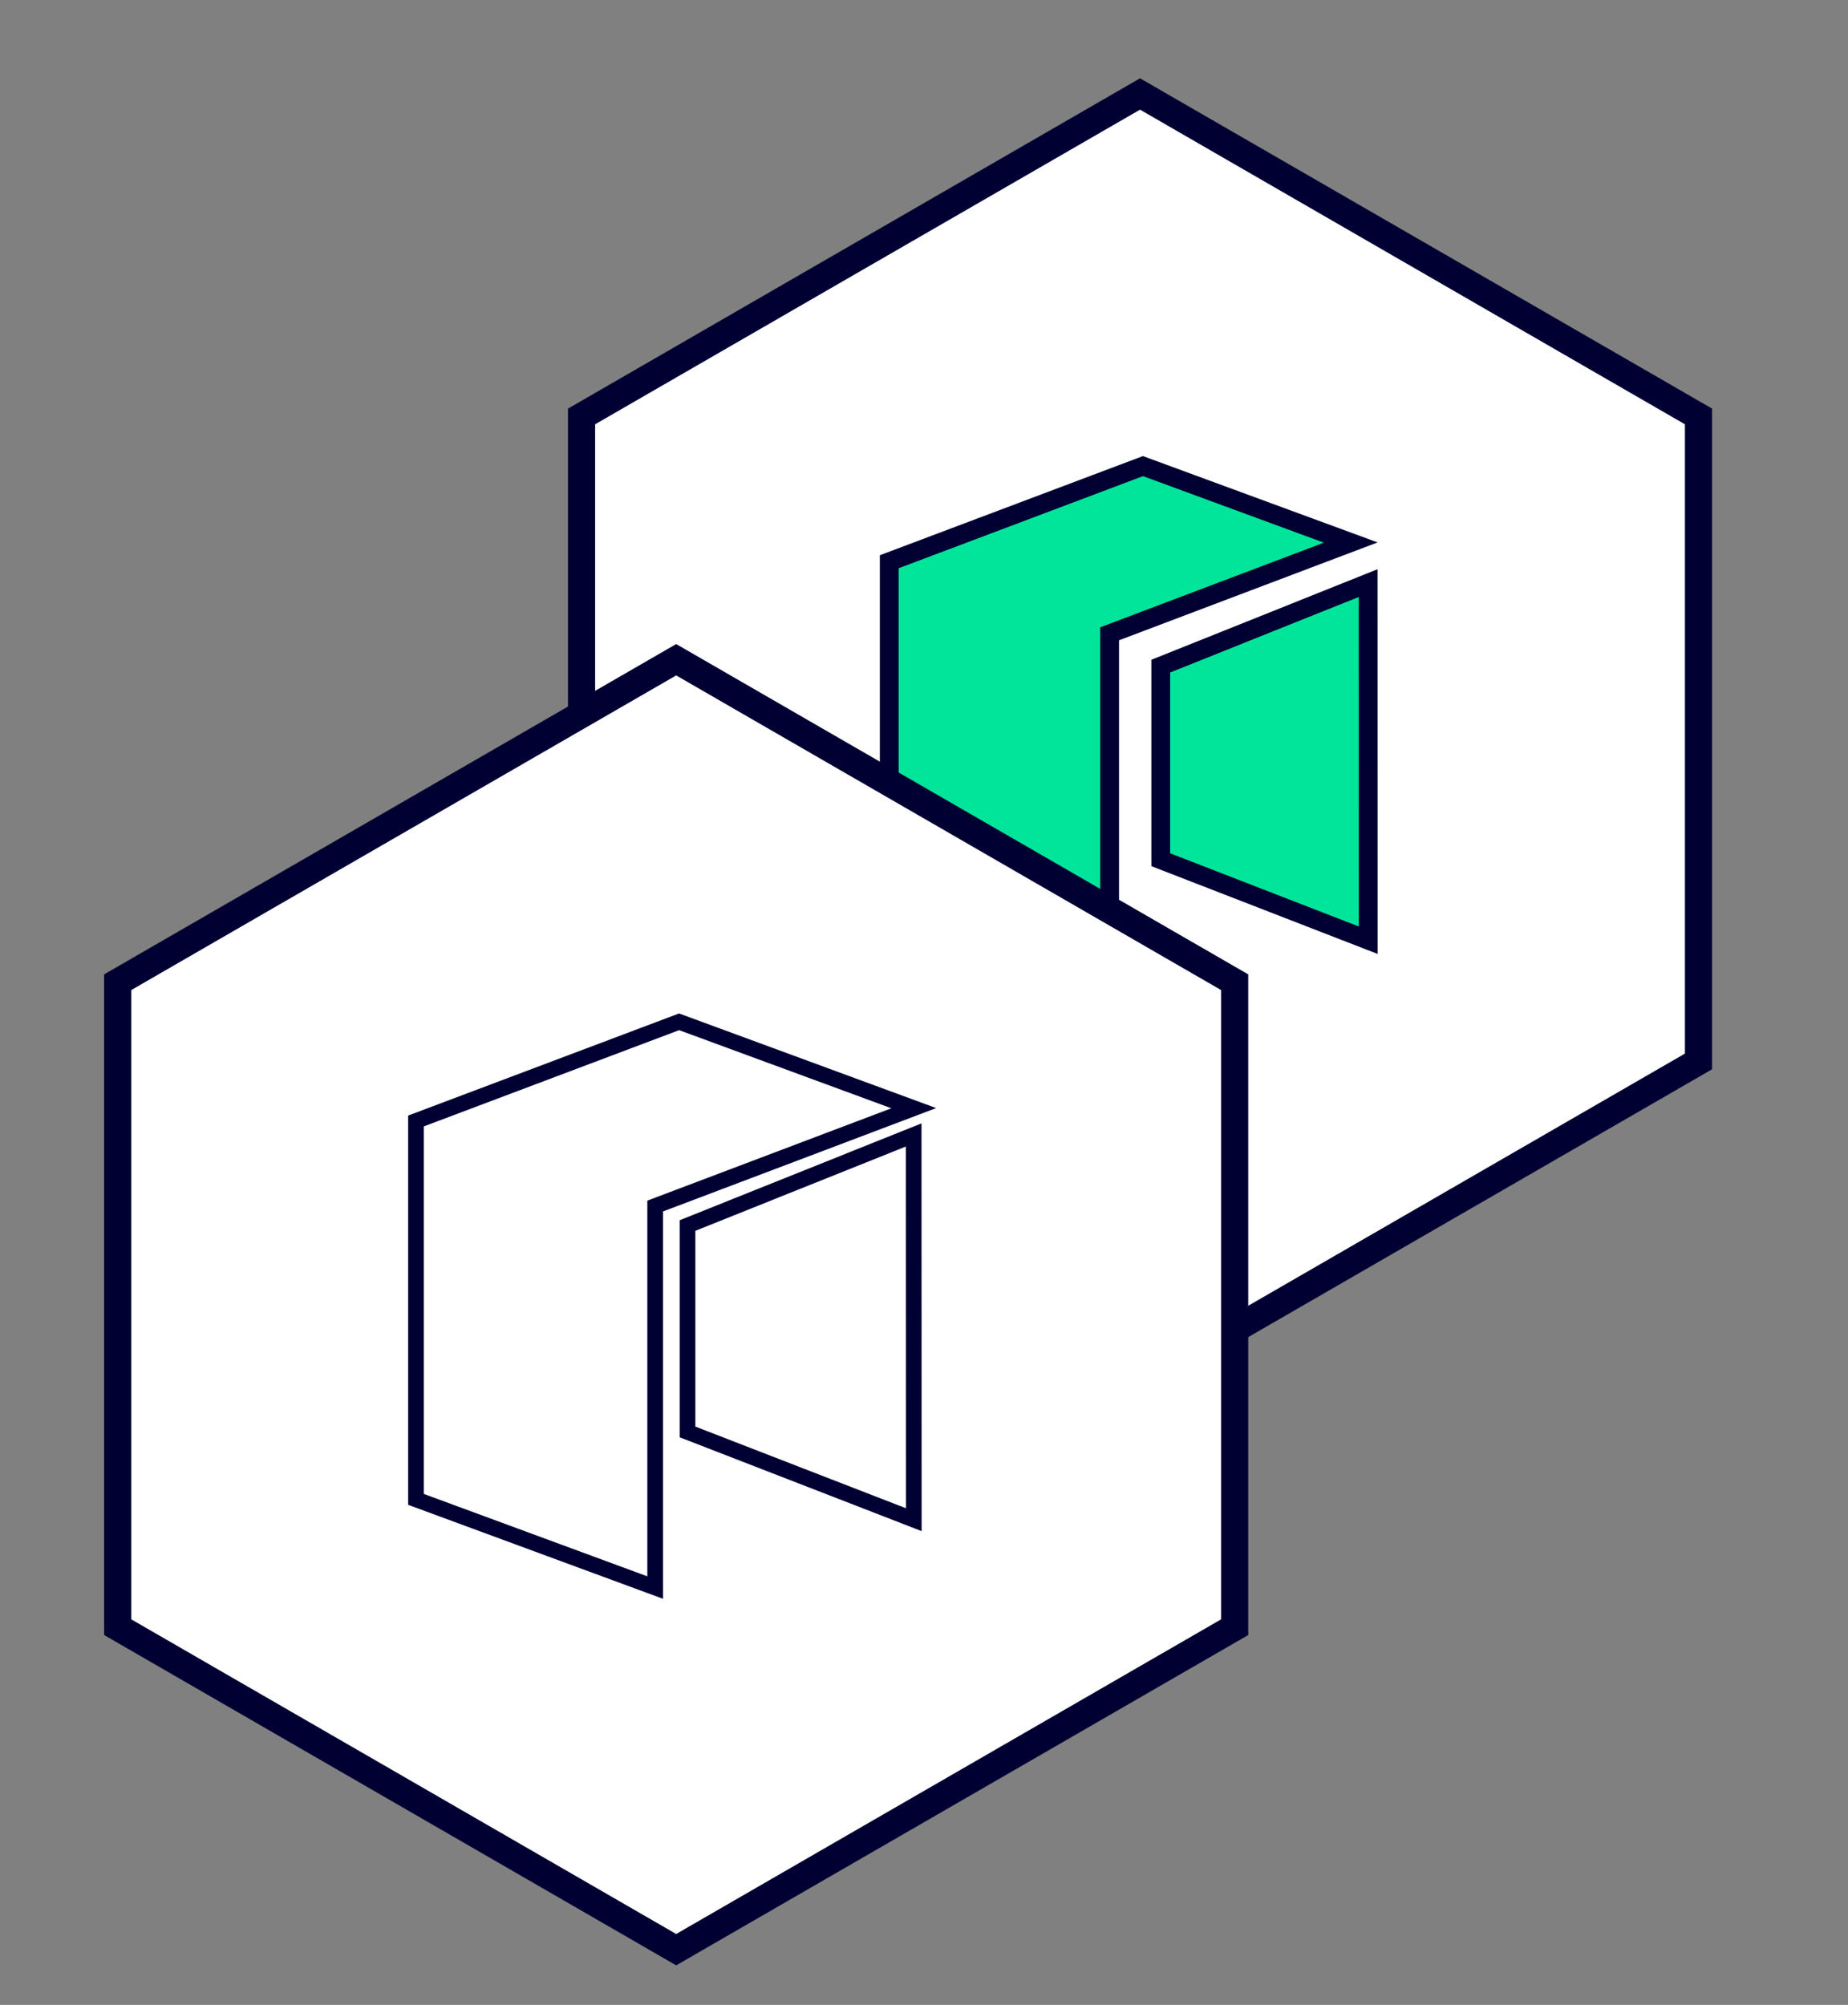
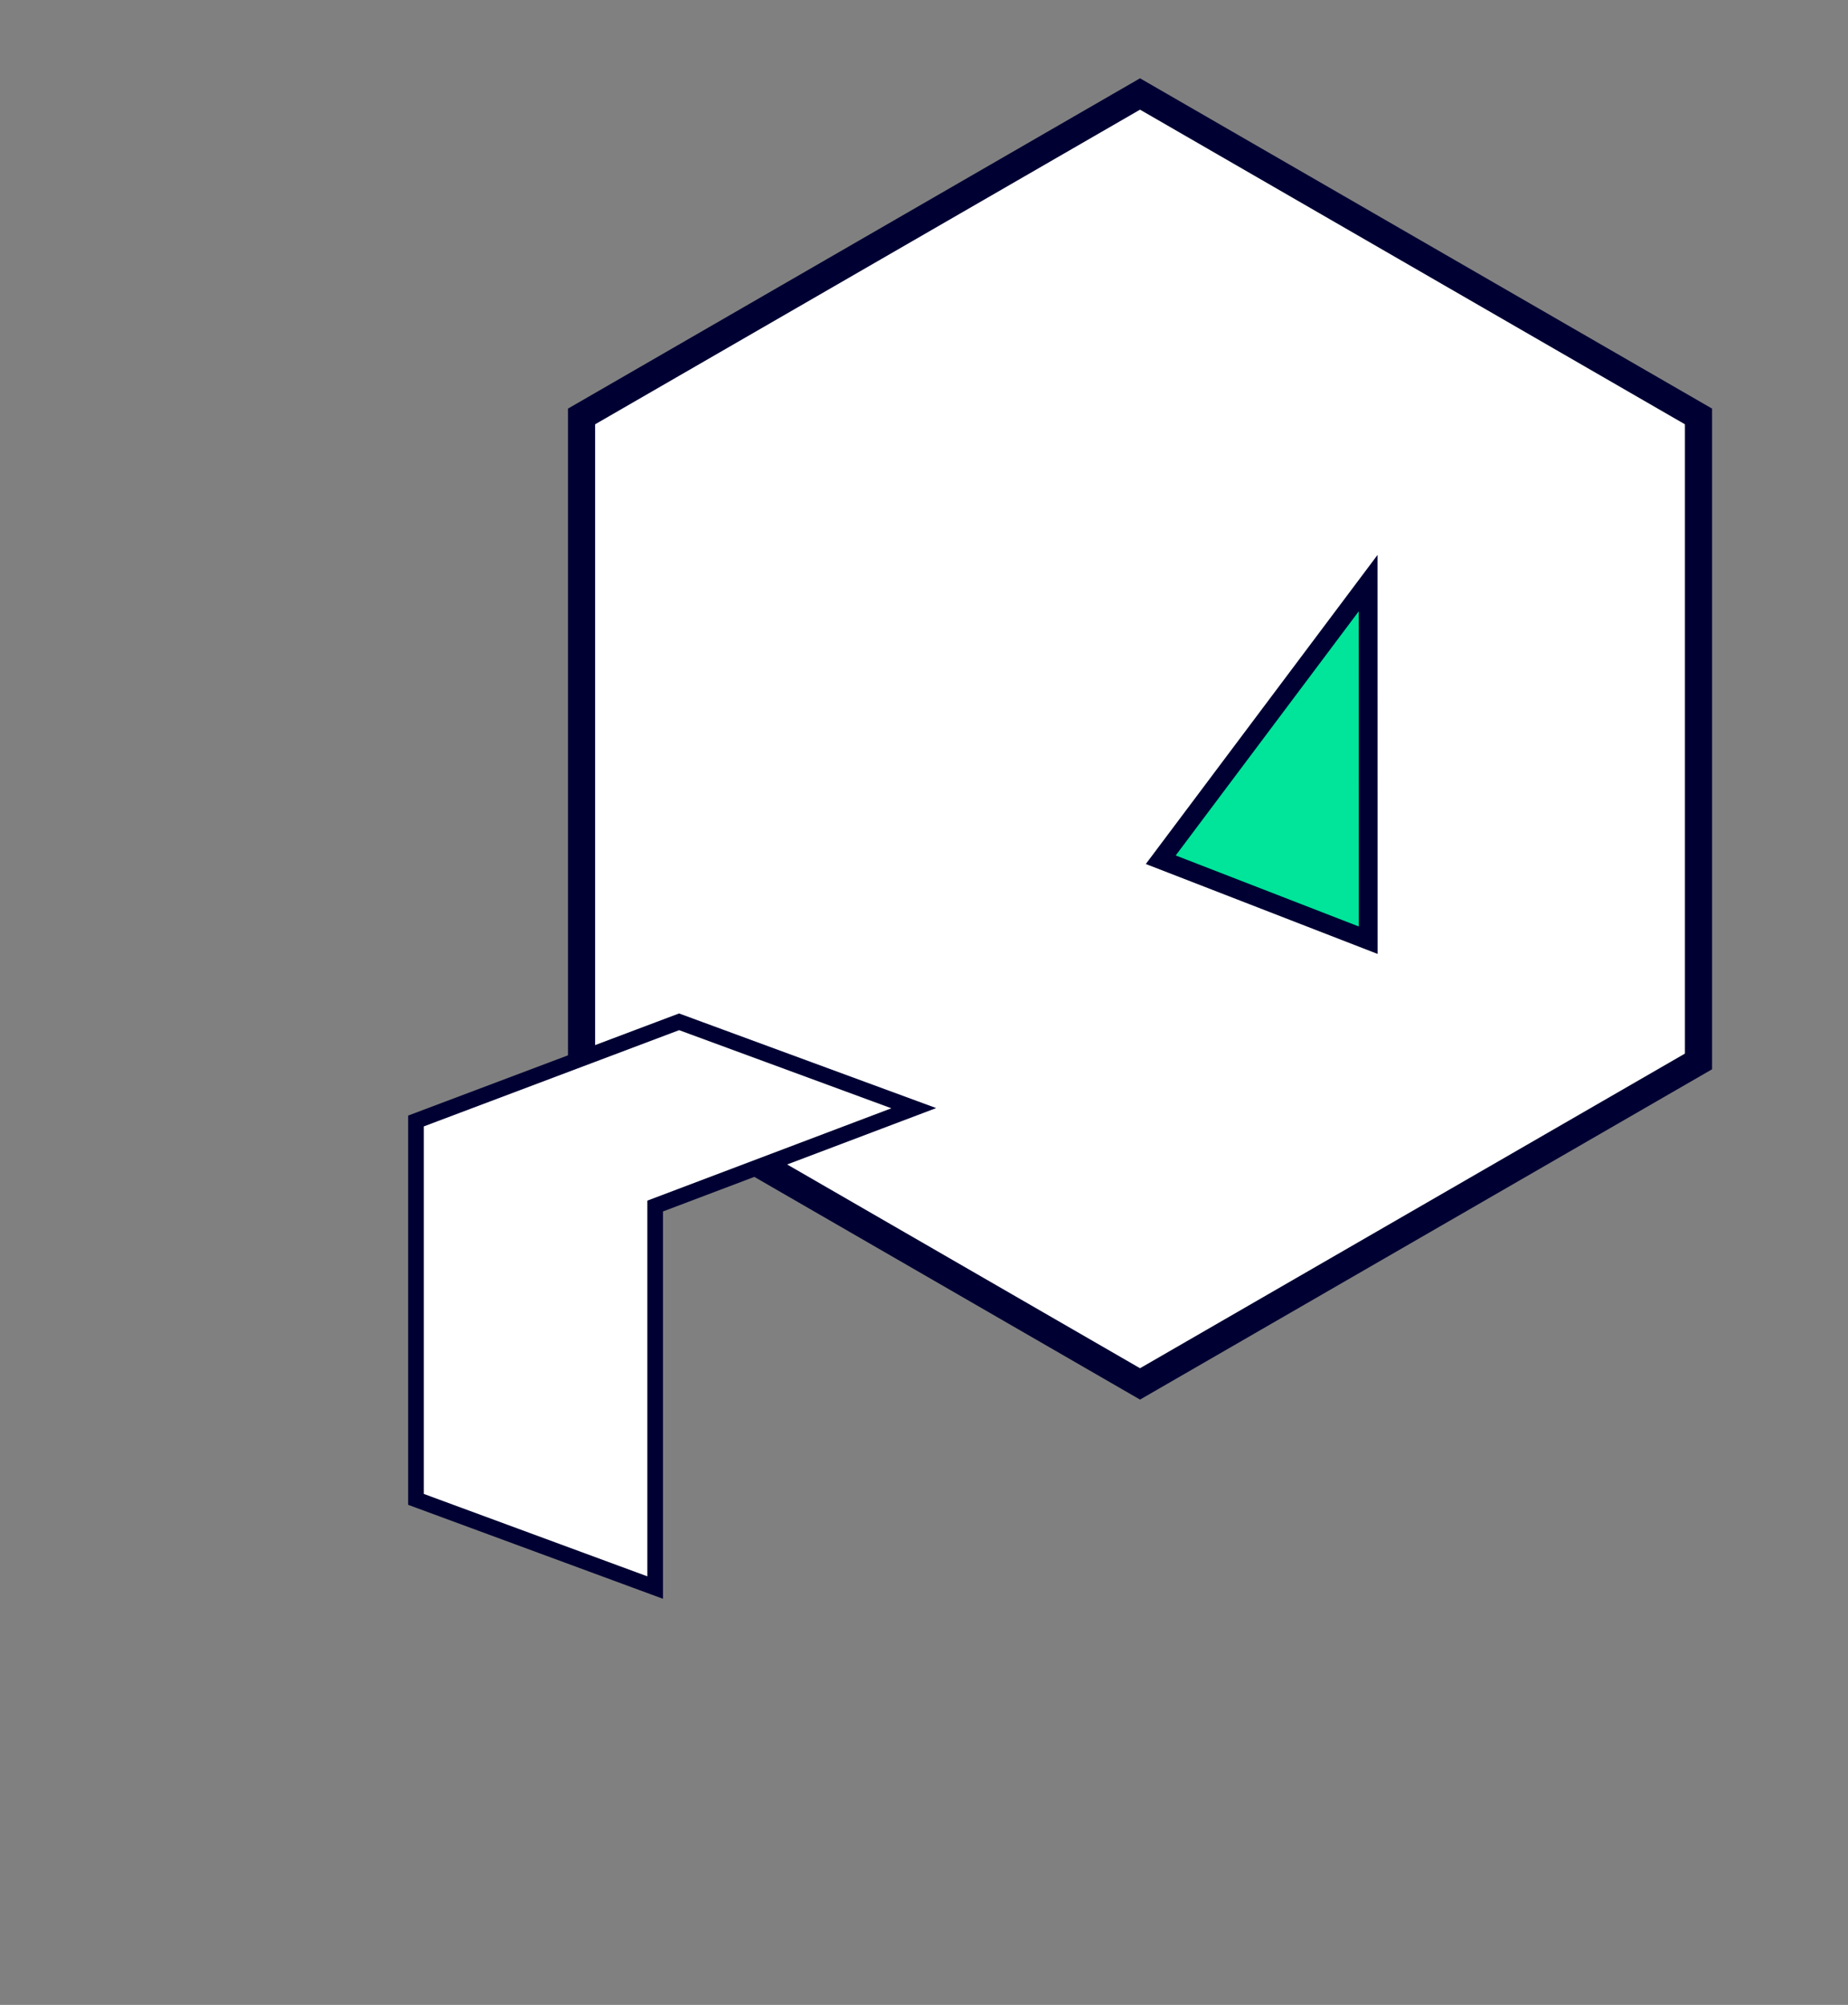
<svg xmlns="http://www.w3.org/2000/svg" width="59px" height="64px" viewBox="0 0 59 64" version="1.1">
  <rect x="0" y="0" width="59" height="64" fill="#808080" stroke="none" />
  <title>Group 2</title>
  <g id="Page-1" stroke="none" stroke-width="1" fill="none" fill-rule="evenodd">
    <g id="HOMEPAGE-Desktop" transform="translate(-1318, -1559)" stroke="#000033">
      <g id="Neo-IS-NEW-AGAIN-panel" transform="translate(261.5, 1264.706)">
        <g id="Group-7" transform="translate(803.5, 276.794)">
          <g id="Group-2" transform="translate(254, 20.5)">
            <g id="Group-4" transform="translate(14.809, 0)">
              <polygon id="Polygon" stroke-width="0.867" fill="#FFFFFF" points="20.588 0 38.418 10.294 38.418 30.883 20.588 41.177 2.758 30.883 2.758 10.294" />
-               <path d="M20.682,11.879 L27.315,14.319 L19.617,17.232 L19.617,29.188 L12.581,26.594 L12.581,14.932 L20.682,11.879 Z" id="Path" stroke-width="0.6" fill="#00E599" fill-rule="nonzero" />
-               <path d="M27.871,15.614 L27.873,27.013 L21.25,24.444 L21.25,18.264 L27.871,15.614 Z" id="Path" stroke-width="0.6" fill="#00E599" fill-rule="nonzero" />
+               <path d="M27.871,15.614 L27.873,27.013 L21.25,24.444 L27.871,15.614 Z" id="Path" stroke-width="0.6" fill="#00E599" fill-rule="nonzero" />
            </g>
-             <polygon id="Polygon" stroke-width="0.867" fill="#FFFFFF" points="20.588 18.06 38.418 28.354 38.418 48.943 20.588 59.237 2.758 48.943 2.758 28.354" />
            <polygon id="Path" stroke-width="0.5" fill="#FFFFFF" fill-rule="nonzero" points="12.281 32.784 12.281 44.863 19.917 47.678 19.917 35.499 28.174 32.375 20.681 29.618" />
-             <polygon id="Path" stroke-width="0.5" fill="#FFFFFF" fill-rule="nonzero" points="20.95 36.121 20.95 42.71 28.174 45.511 28.17 33.23" />
          </g>
        </g>
      </g>
    </g>
  </g>
</svg>